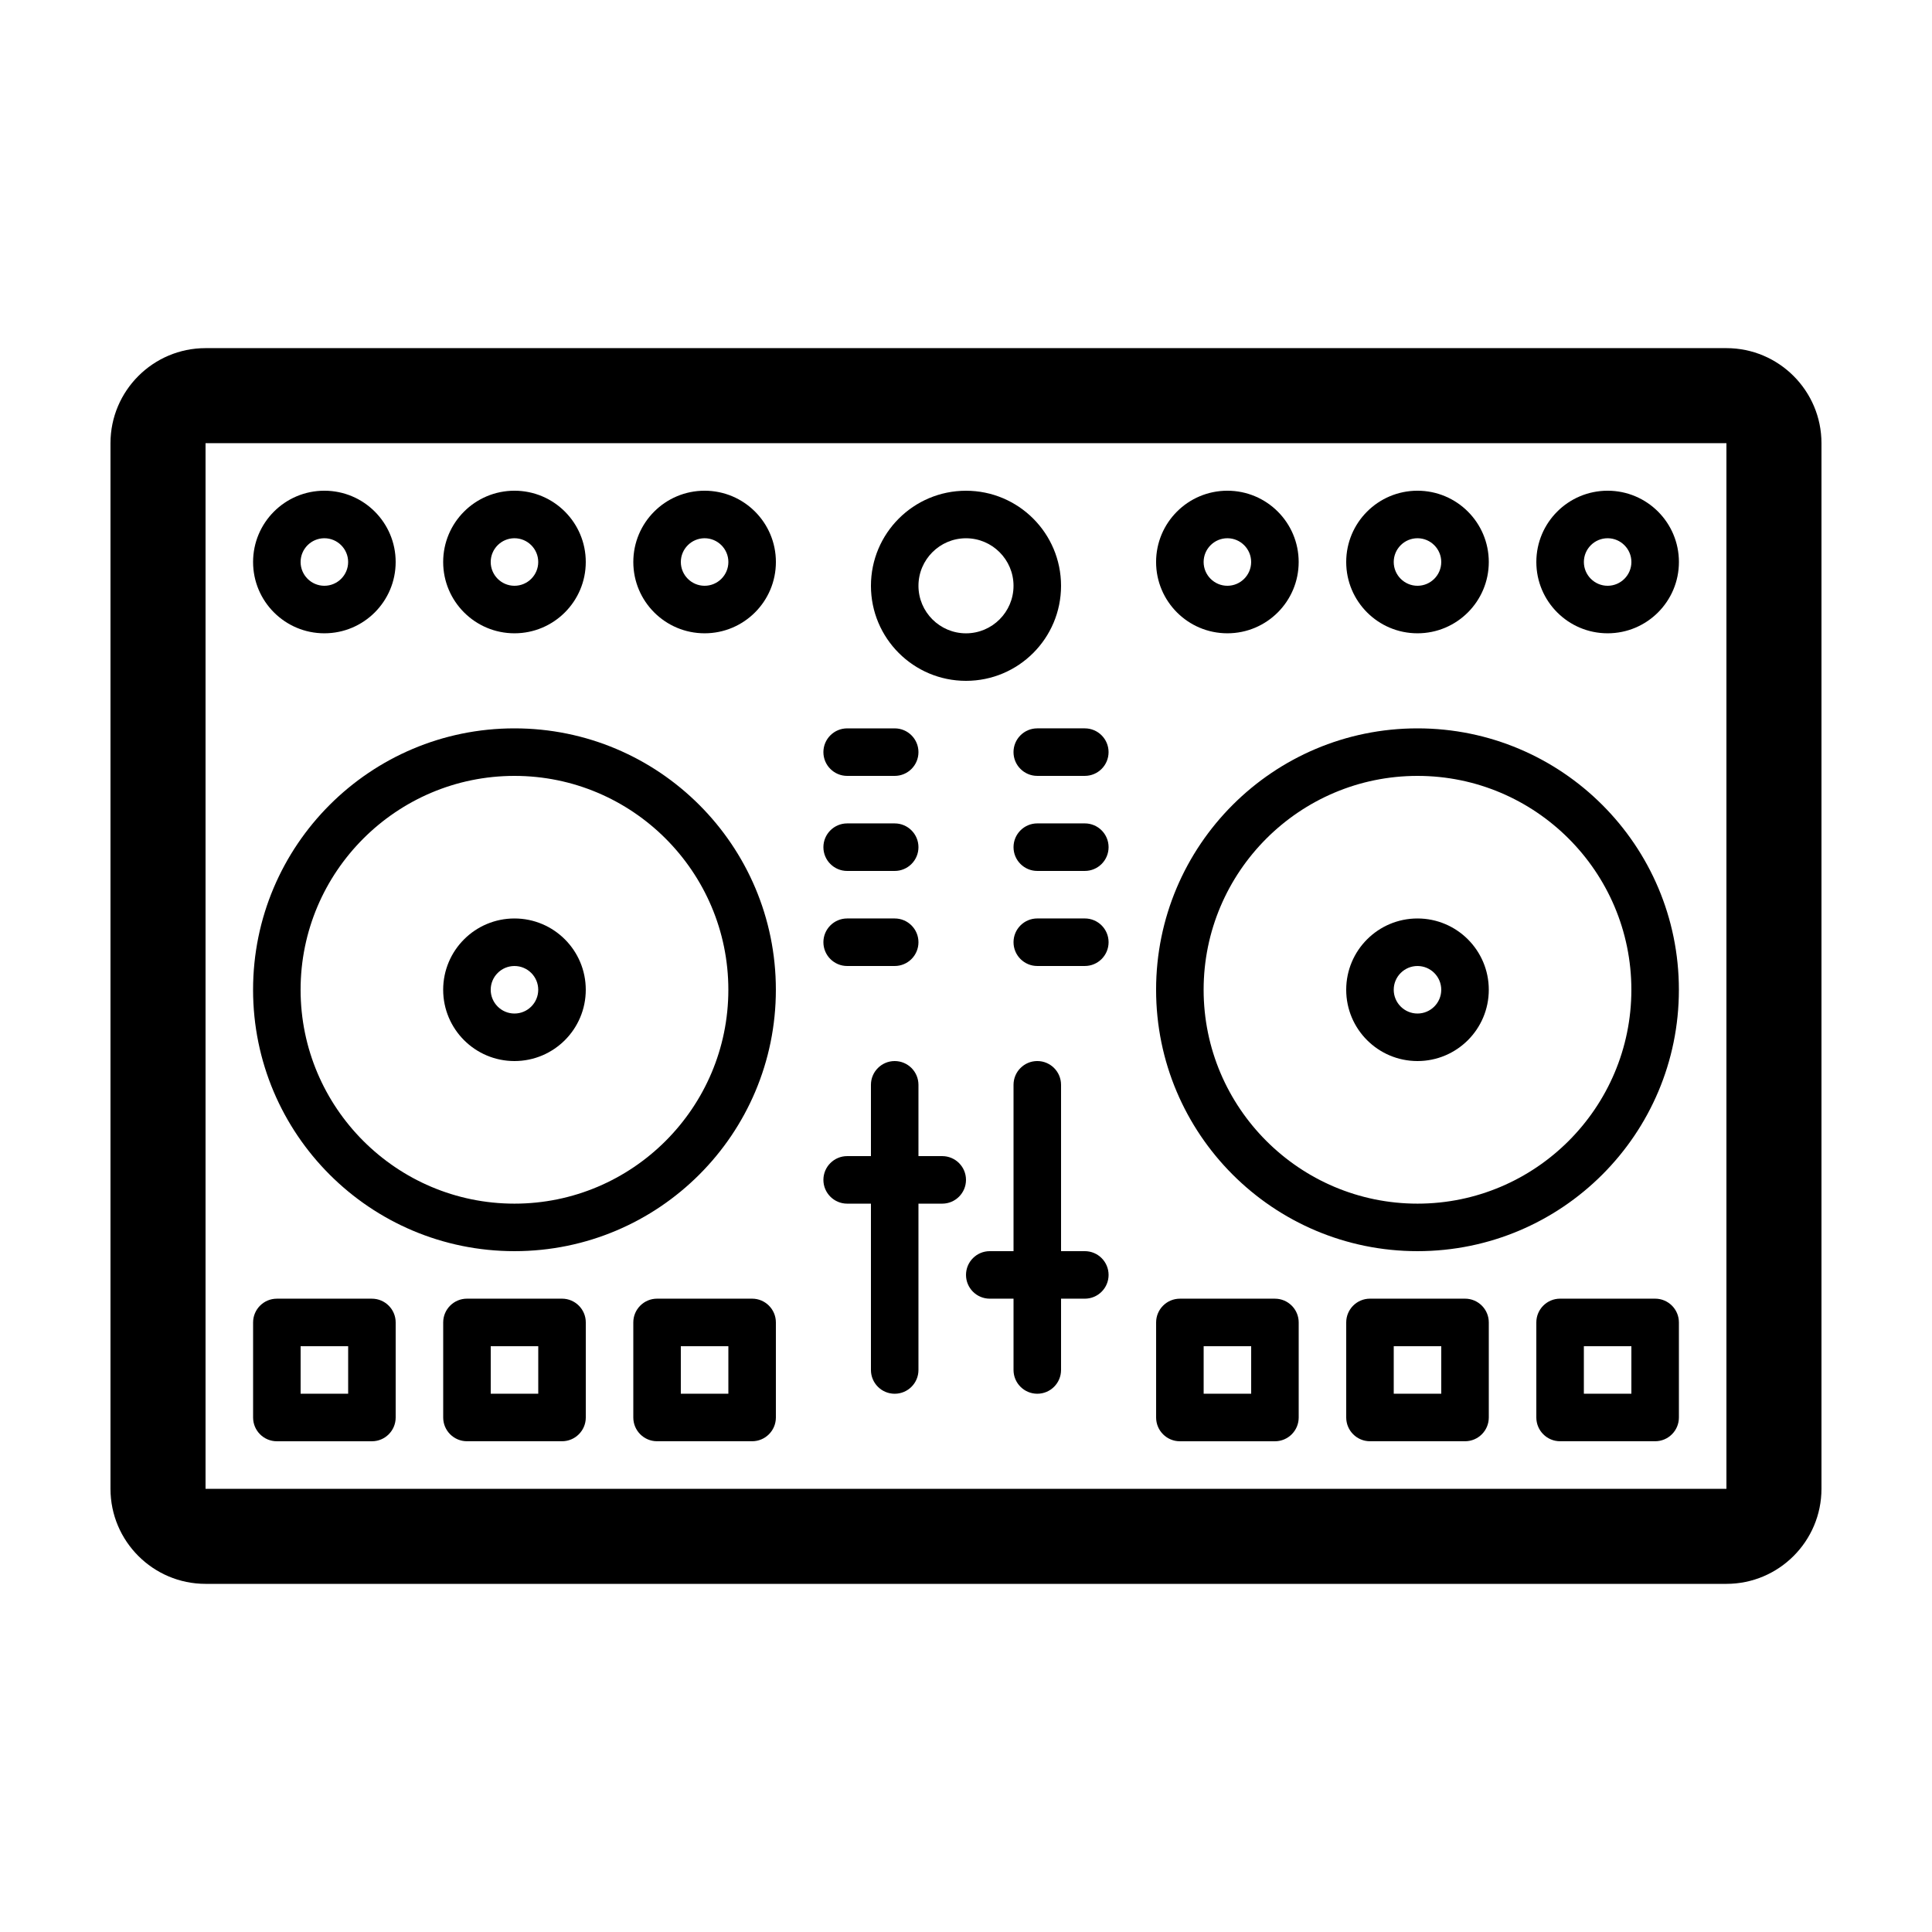
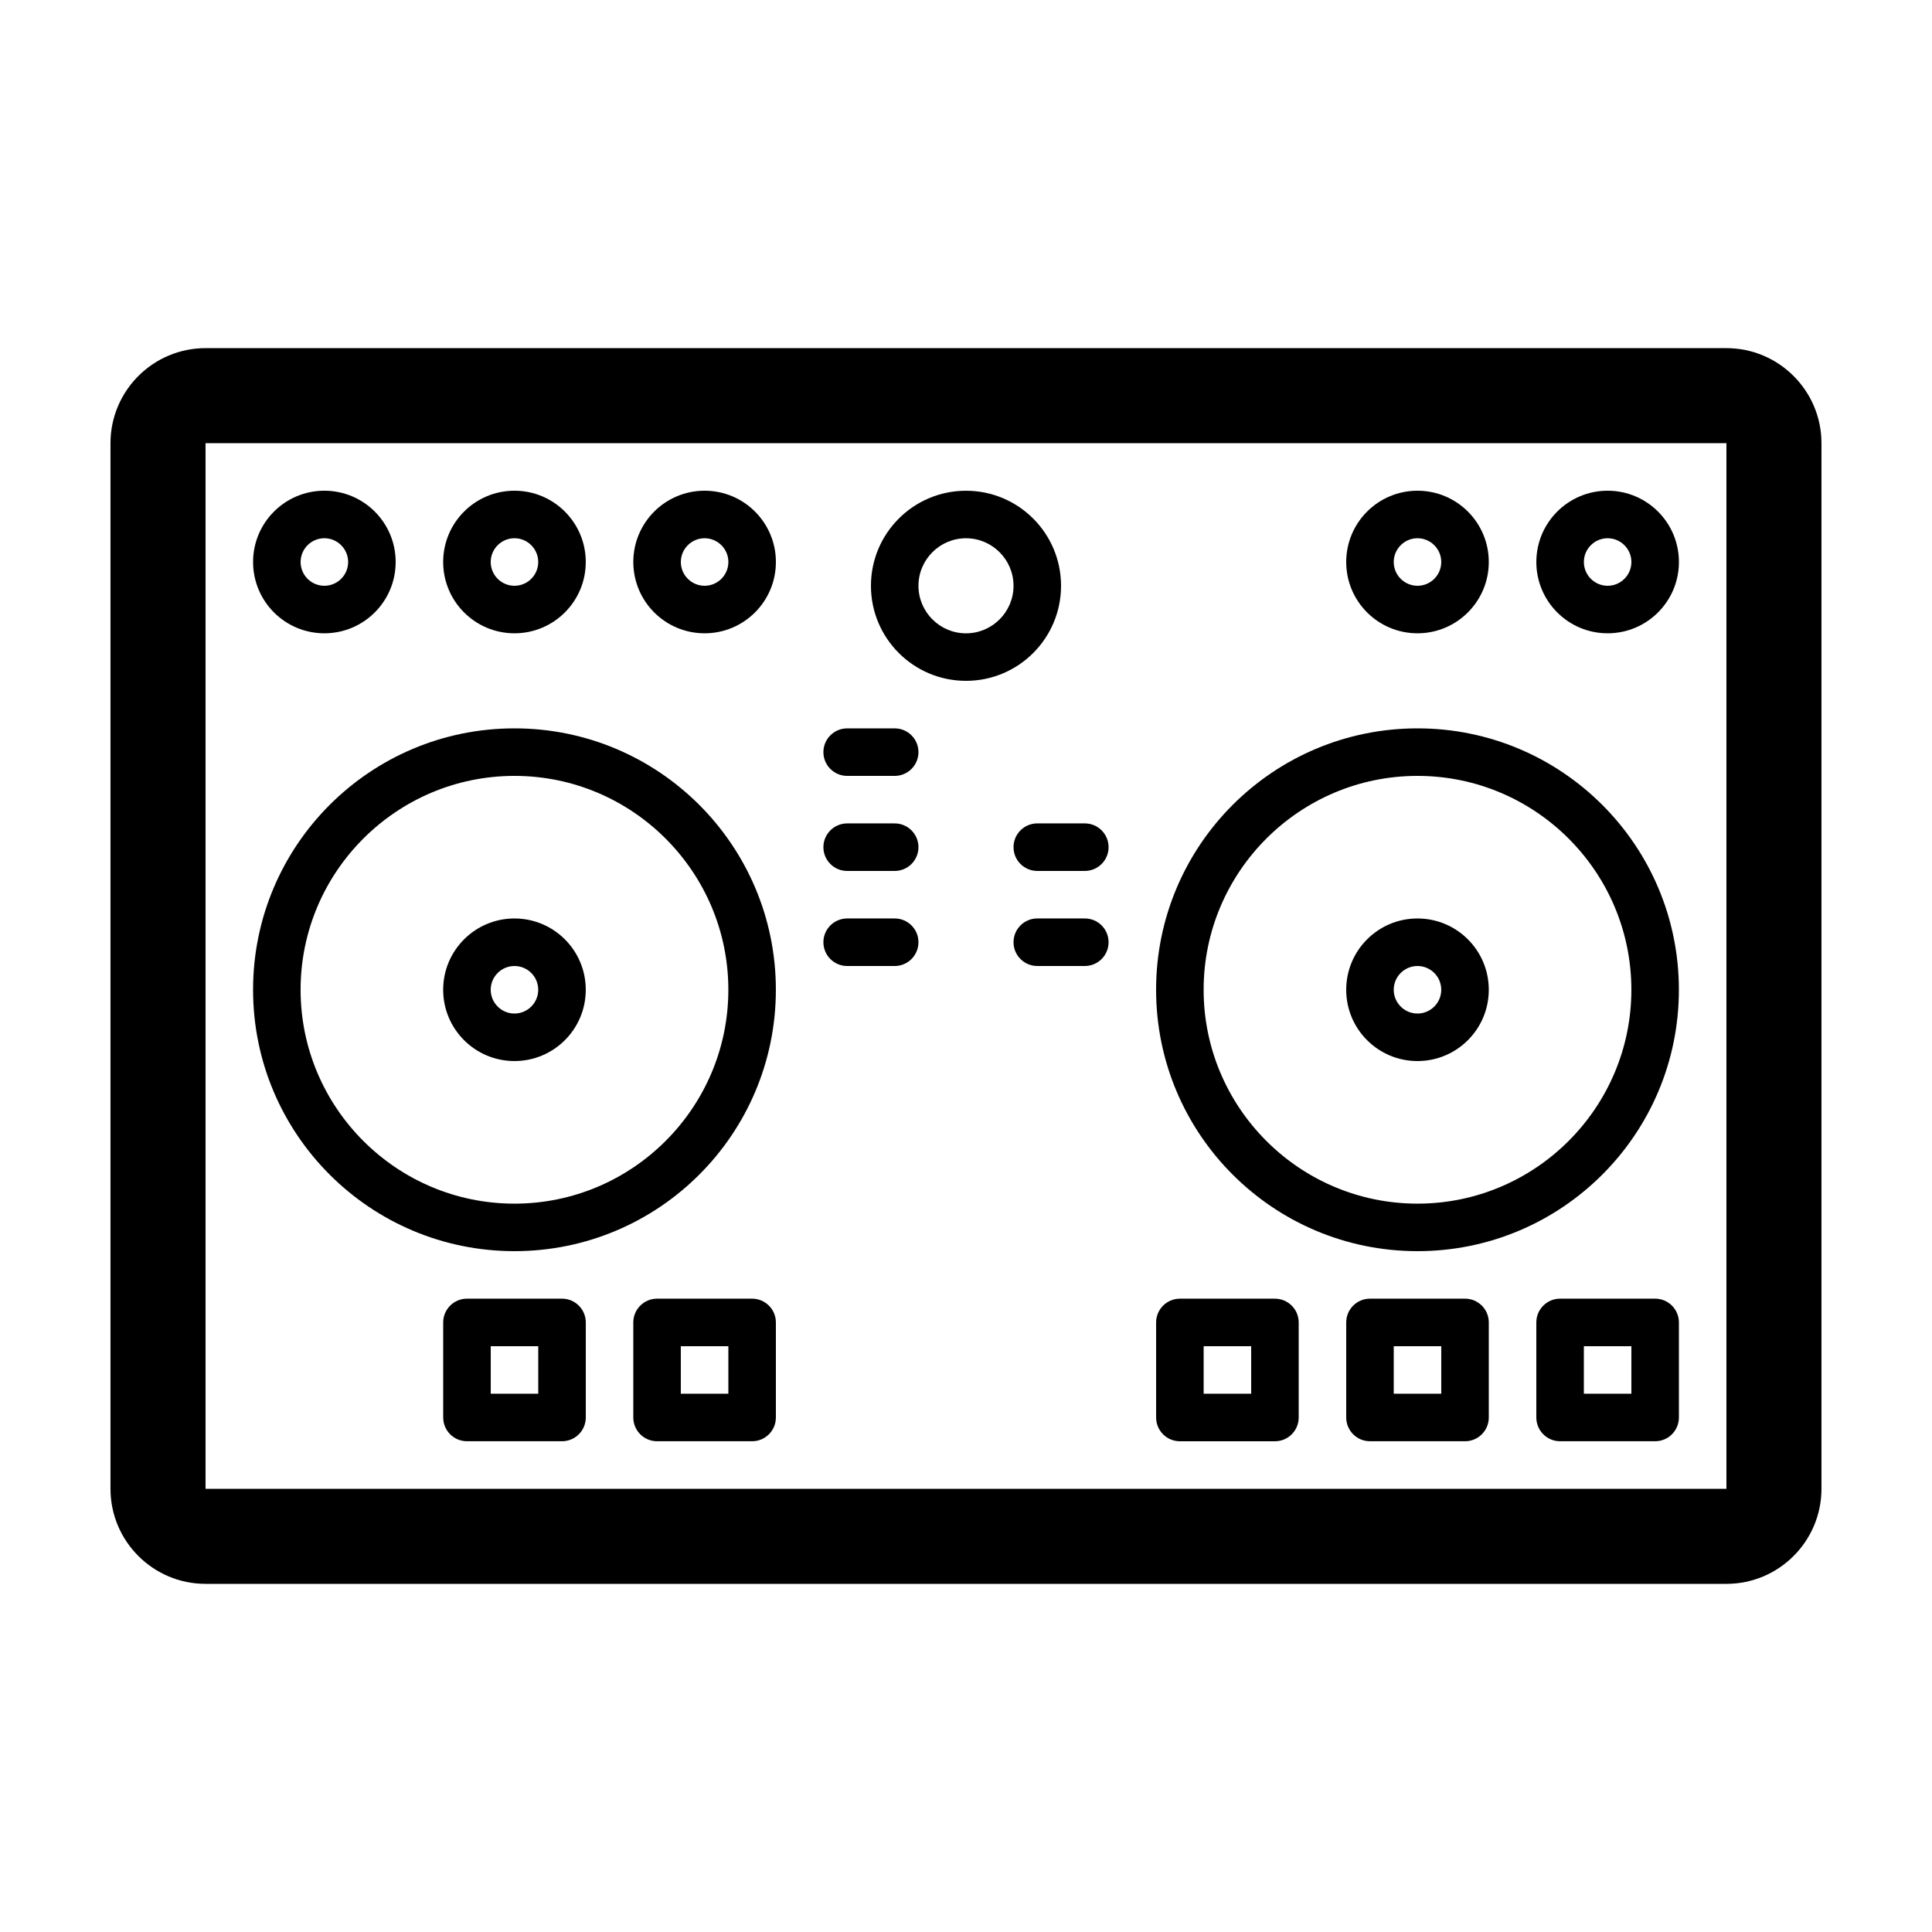
<svg xmlns="http://www.w3.org/2000/svg" fill="#000000" width="800px" height="800px" version="1.1" viewBox="144 144 512 512">
  <g>
    <path d="m601.52 236.26h-403.05c-13.891 0-25.191 11.301-25.191 25.188v277.1c0 13.891 11.301 25.191 25.191 25.191h403.05c13.891 0 25.188-11.301 25.188-25.191v-277.1c0-13.887-11.297-25.188-25.188-25.188zm0 302.29h-403.05v-277.1h403.05z" />
    <path d="m280.34 475.57c38.258 0 69.273-31.016 69.273-69.273 0-38.262-31.016-69.273-69.273-69.273s-69.273 31.012-69.273 69.273c0 38.258 31.016 69.273 69.273 69.273zm0-125.95c31.25 0 56.68 25.426 56.68 56.68 0 31.25-25.43 56.68-56.68 56.68s-56.68-25.43-56.68-56.68c0-31.254 25.43-56.68 56.68-56.68z" />
    <path d="m280.34 425.19c10.434 0 18.895-8.457 18.895-18.891s-8.461-18.895-18.895-18.895-18.895 8.461-18.895 18.895 8.461 18.891 18.895 18.891zm0-25.188c3.473 0 6.297 2.824 6.297 6.297 0 3.469-2.824 6.297-6.297 6.297s-6.297-2.828-6.297-6.297c0-3.473 2.824-6.297 6.297-6.297z" />
    <path d="m519.65 475.57c38.262 0 69.273-31.016 69.273-69.273 0-38.262-31.012-69.273-69.273-69.273-38.258 0-69.273 31.012-69.273 69.273 0 38.258 31.016 69.273 69.273 69.273zm0-125.95c31.254 0 56.68 25.426 56.68 56.68 0 31.25-25.426 56.68-56.68 56.68-31.25 0-56.676-25.43-56.676-56.68 0-31.254 25.426-56.68 56.676-56.68z" />
    <path d="m519.65 425.19c10.434 0 18.895-8.457 18.895-18.891s-8.461-18.895-18.895-18.895-18.891 8.461-18.891 18.895 8.457 18.891 18.891 18.891zm0-25.188c3.473 0 6.297 2.824 6.297 6.297 0 3.469-2.824 6.297-6.297 6.297-3.469 0-6.297-2.828-6.297-6.297 0-3.473 2.828-6.297 6.297-6.297z" />
    <path d="m229.96 311.83c10.438 0 18.895-8.461 18.895-18.895s-8.457-18.891-18.895-18.891c-10.434 0-18.891 8.457-18.891 18.891s8.457 18.895 18.891 18.895zm0-25.191c3.473 0 6.301 2.828 6.301 6.297 0 3.473-2.828 6.301-6.301 6.301-3.469 0-6.297-2.828-6.297-6.301 0-3.469 2.828-6.297 6.297-6.297z" />
    <path d="m280.34 311.83c10.434 0 18.895-8.461 18.895-18.895s-8.461-18.891-18.895-18.891-18.895 8.457-18.895 18.891 8.461 18.895 18.895 18.895zm0-25.191c3.473 0 6.297 2.828 6.297 6.297 0 3.473-2.824 6.301-6.297 6.301s-6.297-2.828-6.297-6.301c0-3.469 2.824-6.297 6.297-6.297z" />
    <path d="m330.73 311.83c10.434 0 18.891-8.461 18.891-18.895s-8.457-18.891-18.891-18.891c-10.438 0-18.895 8.457-18.895 18.891s8.457 18.895 18.895 18.895zm0-25.191c3.469 0 6.297 2.828 6.297 6.297 0 3.473-2.828 6.301-6.297 6.301-3.473 0-6.301-2.828-6.301-6.301 0-3.469 2.828-6.297 6.301-6.297z" />
    <path d="m400 324.43c13.91 0 25.188-11.277 25.188-25.188 0-13.91-11.277-25.191-25.188-25.191s-25.191 11.281-25.191 25.191c0 13.91 11.281 25.188 25.191 25.188zm0-37.785c6.945 0 12.594 5.652 12.594 12.598 0 6.941-5.648 12.594-12.594 12.594s-12.598-5.652-12.598-12.594c0-6.945 5.652-12.598 12.598-12.598z" />
    <path d="m570.04 311.83c10.434 0 18.891-8.461 18.891-18.895s-8.457-18.891-18.891-18.891-18.895 8.457-18.895 18.891 8.461 18.895 18.895 18.895zm0-25.191c3.469 0 6.297 2.828 6.297 6.297 0 3.473-2.828 6.301-6.297 6.301-3.473 0-6.297-2.828-6.297-6.301 0-3.469 2.824-6.297 6.297-6.297z" />
    <path d="m519.65 311.83c10.434 0 18.895-8.461 18.895-18.895s-8.461-18.891-18.895-18.891-18.891 8.457-18.891 18.891 8.457 18.895 18.891 18.895zm0-25.191c3.473 0 6.297 2.828 6.297 6.297 0 3.473-2.824 6.301-6.297 6.301-3.469 0-6.297-2.828-6.297-6.301 0-3.469 2.828-6.297 6.297-6.297z" />
-     <path d="m469.27 311.83c10.434 0 18.891-8.461 18.891-18.895s-8.457-18.891-18.891-18.891c-10.434 0-18.895 8.457-18.895 18.891s8.461 18.895 18.895 18.895zm0-25.191c3.469 0 6.297 2.828 6.297 6.297 0 3.473-2.828 6.301-6.297 6.301-3.473 0-6.297-2.828-6.297-6.301 0-3.469 2.824-6.297 6.297-6.297z" />
-     <path d="m431.49 475.57h-6.301v-44.082c0-3.477-2.82-6.301-6.297-6.301s-6.297 2.824-6.297 6.301v44.082h-6.297c-3.477 0-6.297 2.82-6.297 6.297 0 3.477 2.82 6.297 6.297 6.297h6.297v18.895c0 3.477 2.82 6.297 6.297 6.297s6.297-2.82 6.297-6.297v-18.895h6.301c3.477 0 6.297-2.82 6.297-6.297 0-3.477-2.82-6.297-6.297-6.297z" />
-     <path d="m368.51 462.98h6.297v44.082c0 3.477 2.82 6.297 6.297 6.297 3.477 0 6.297-2.82 6.297-6.297v-44.082h6.297c3.477 0 6.301-2.824 6.301-6.301 0-3.477-2.824-6.297-6.301-6.297h-6.297v-18.891c0-3.477-2.82-6.301-6.297-6.301-3.477 0-6.297 2.824-6.297 6.301v18.891h-6.297c-3.477 0-6.301 2.82-6.301 6.297 0 3.477 2.824 6.301 6.301 6.301z" />
    <path d="m368.51 349.62h12.594c3.477 0 6.297-2.82 6.297-6.297 0-3.477-2.82-6.297-6.297-6.297h-12.594c-3.477 0-6.301 2.82-6.301 6.297 0 3.477 2.824 6.297 6.301 6.297z" />
-     <path d="m412.59 343.32c0 3.477 2.82 6.297 6.297 6.297h12.598c3.477 0 6.297-2.82 6.297-6.297 0-3.477-2.82-6.297-6.297-6.297h-12.598c-3.477 0-6.297 2.82-6.297 6.297z" />
    <path d="m368.51 374.81h12.594c3.477 0 6.297-2.82 6.297-6.297 0-3.477-2.82-6.301-6.297-6.301h-12.594c-3.477 0-6.301 2.824-6.301 6.301 0 3.477 2.824 6.297 6.301 6.297z" />
    <path d="m431.49 362.21h-12.598c-3.477 0-6.297 2.824-6.297 6.301 0 3.477 2.82 6.297 6.297 6.297h12.598c3.477 0 6.297-2.82 6.297-6.297 0-3.477-2.82-6.301-6.297-6.301z" />
    <path d="m368.51 400h12.594c3.477 0 6.297-2.824 6.297-6.301 0-3.477-2.82-6.297-6.297-6.297h-12.594c-3.477 0-6.301 2.82-6.301 6.297 0 3.477 2.824 6.301 6.301 6.301z" />
    <path d="m431.49 387.4h-12.598c-3.477 0-6.297 2.82-6.297 6.297 0 3.477 2.82 6.301 6.297 6.301h12.598c3.477 0 6.297-2.824 6.297-6.301 0-3.477-2.82-6.297-6.297-6.297z" />
    <path d="m292.94 488.16h-25.188c-3.477 0-6.301 2.824-6.301 6.297v25.191c0 3.477 2.824 6.297 6.301 6.297h25.188c3.477 0 6.301-2.82 6.301-6.297v-25.191c0-3.473-2.824-6.297-6.301-6.297zm-6.297 25.191h-12.594v-12.594h12.594z" />
-     <path d="m217.37 525.95h25.191c3.477 0 6.297-2.82 6.297-6.297v-25.191c0-3.473-2.82-6.297-6.297-6.297h-25.191c-3.477 0-6.297 2.824-6.297 6.297v25.191c0 3.477 2.82 6.297 6.297 6.297zm6.297-25.188h12.598v12.594h-12.598z" />
    <path d="m343.32 488.16h-25.191c-3.477 0-6.297 2.824-6.297 6.297v25.191c0 3.477 2.82 6.297 6.297 6.297h25.191c3.477 0 6.297-2.82 6.297-6.297v-25.191c0-3.473-2.82-6.297-6.297-6.297zm-6.297 25.191h-12.598v-12.594h12.598z" />
    <path d="m532.25 488.16h-25.191c-3.477 0-6.297 2.824-6.297 6.297v25.191c0 3.477 2.82 6.297 6.297 6.297h25.191c3.477 0 6.297-2.82 6.297-6.297v-25.191c0-3.473-2.82-6.297-6.297-6.297zm-6.301 25.191h-12.594v-12.594h12.594z" />
    <path d="m456.68 525.95h25.191c3.477 0 6.297-2.82 6.297-6.297v-25.191c0-3.473-2.82-6.297-6.297-6.297h-25.191c-3.477 0-6.297 2.824-6.297 6.297v25.191c0 3.477 2.82 6.297 6.297 6.297zm6.301-25.188h12.594v12.594h-12.594z" />
    <path d="m582.63 488.16h-25.191c-3.477 0-6.297 2.824-6.297 6.297v25.191c0 3.477 2.82 6.297 6.297 6.297h25.191c3.477 0 6.297-2.82 6.297-6.297v-25.191c0-3.473-2.82-6.297-6.297-6.297zm-6.297 25.191h-12.594v-12.594h12.594z" />
  </g>
</svg>